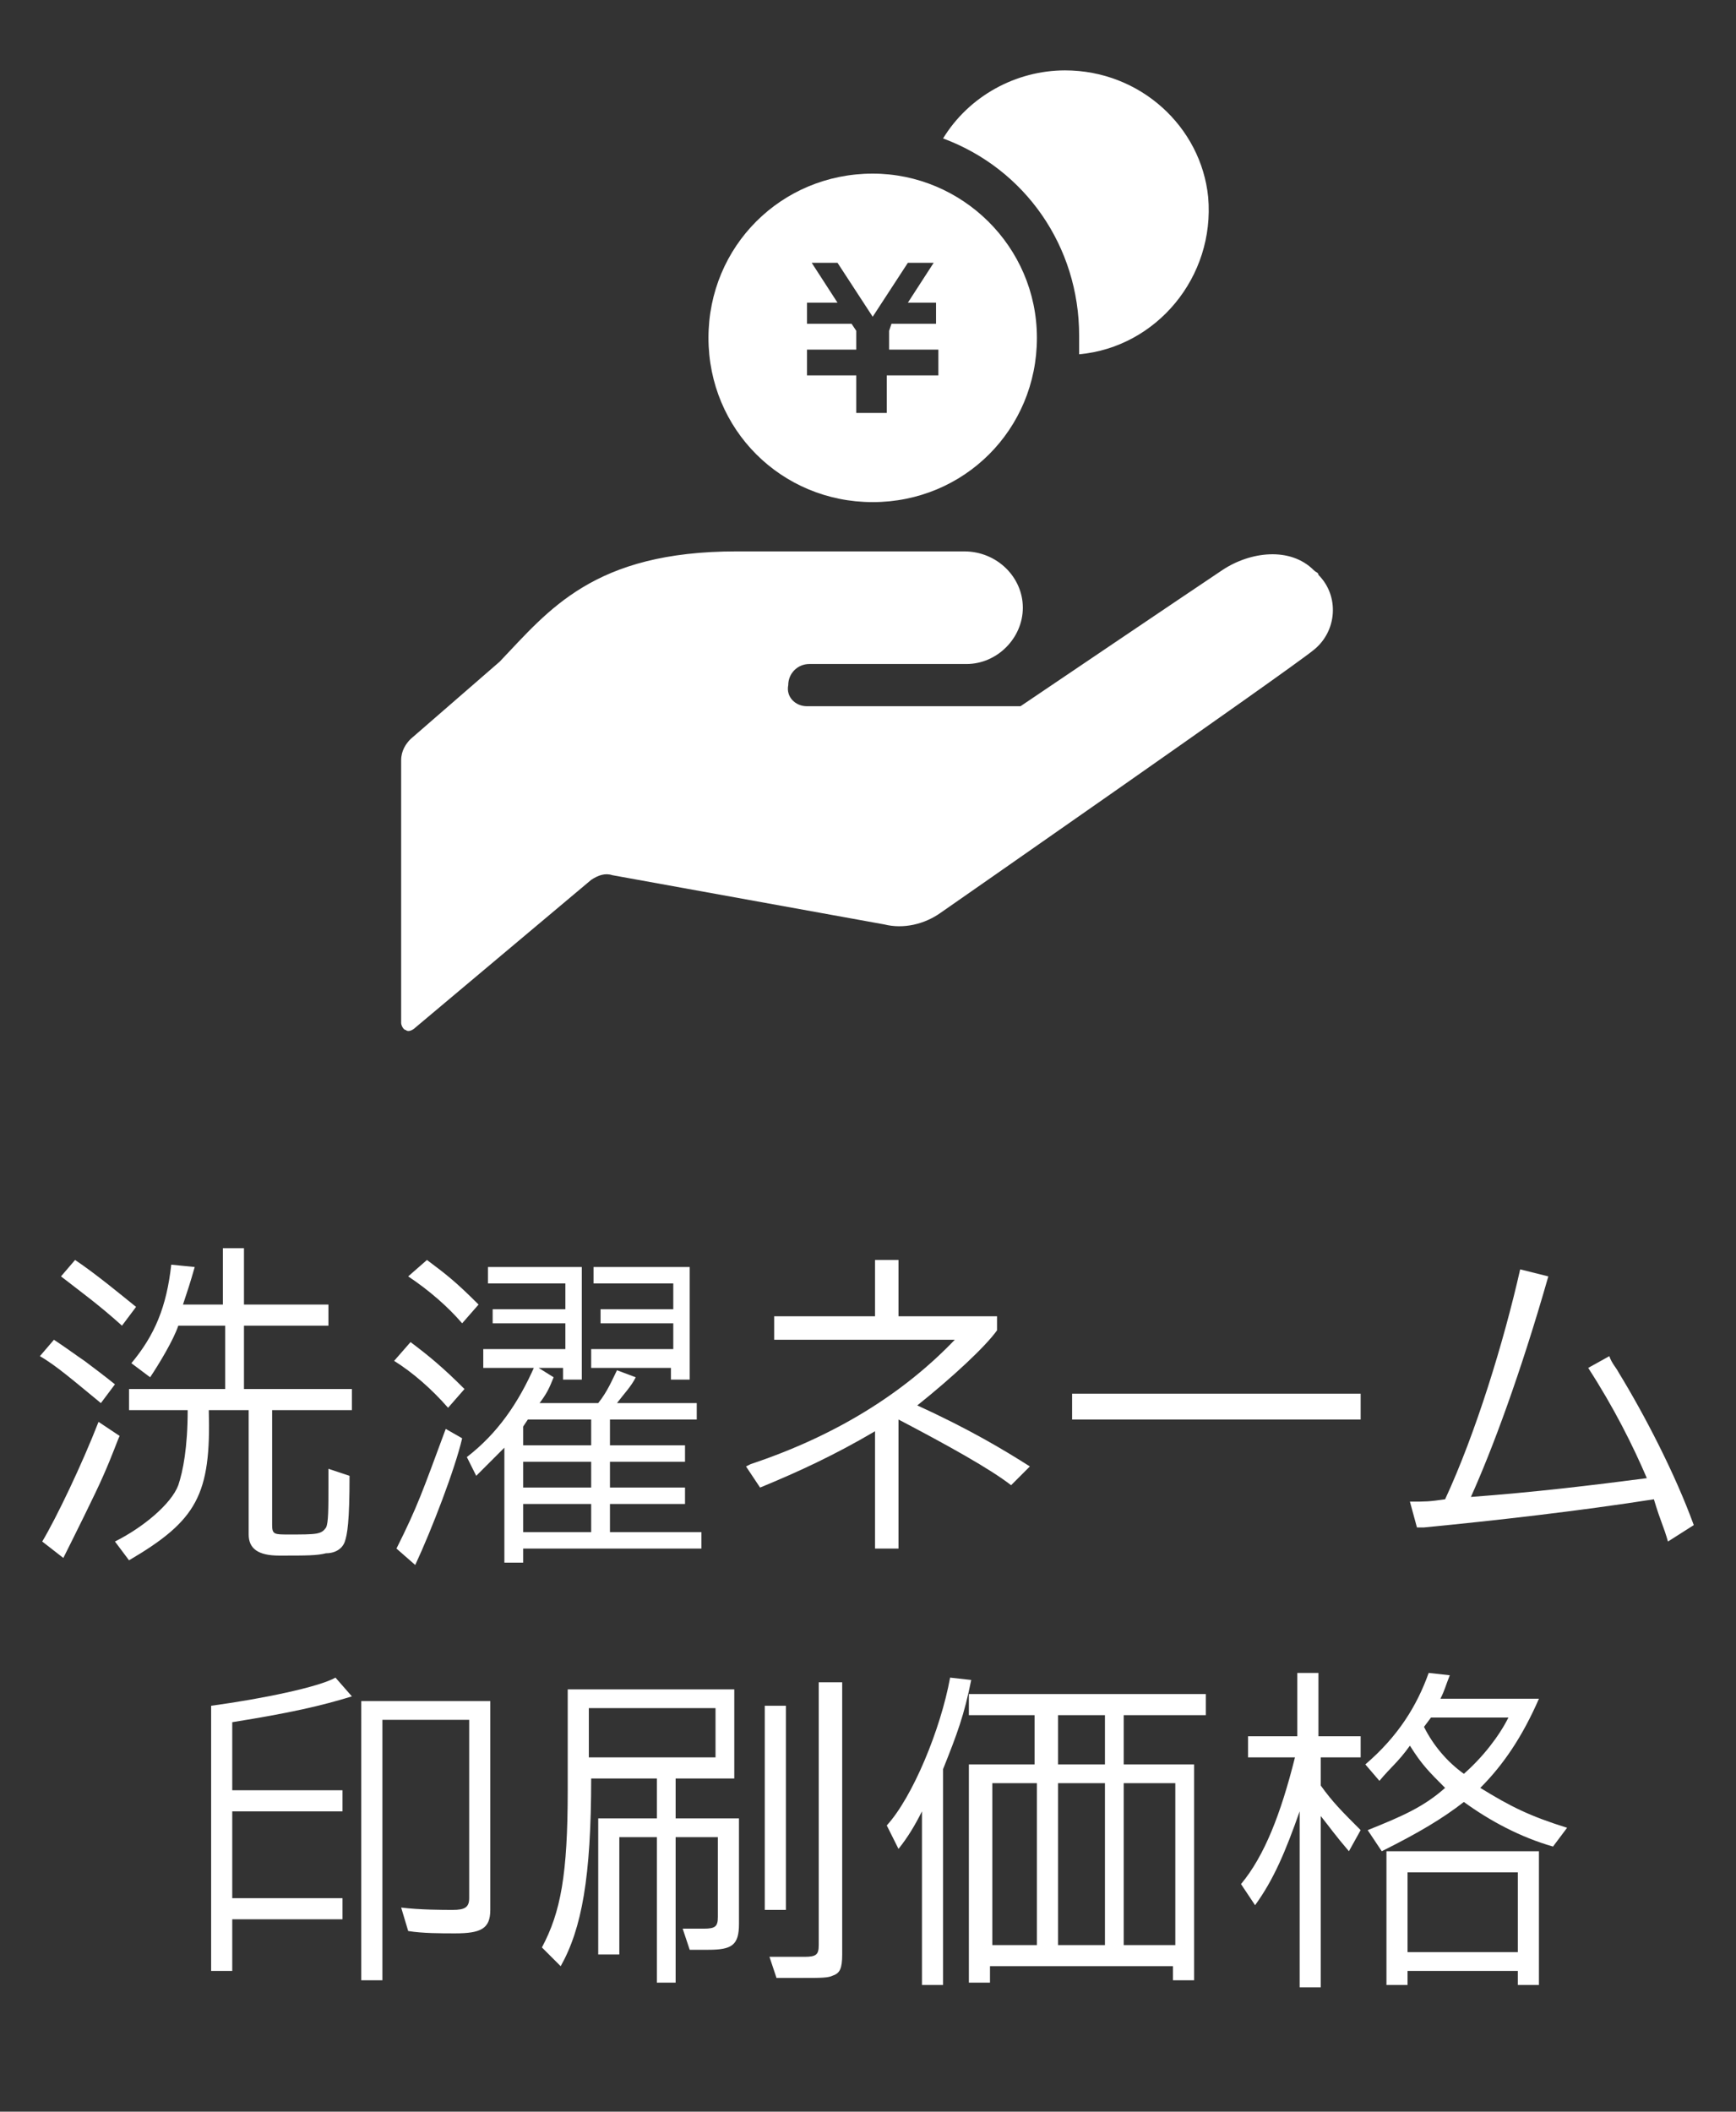
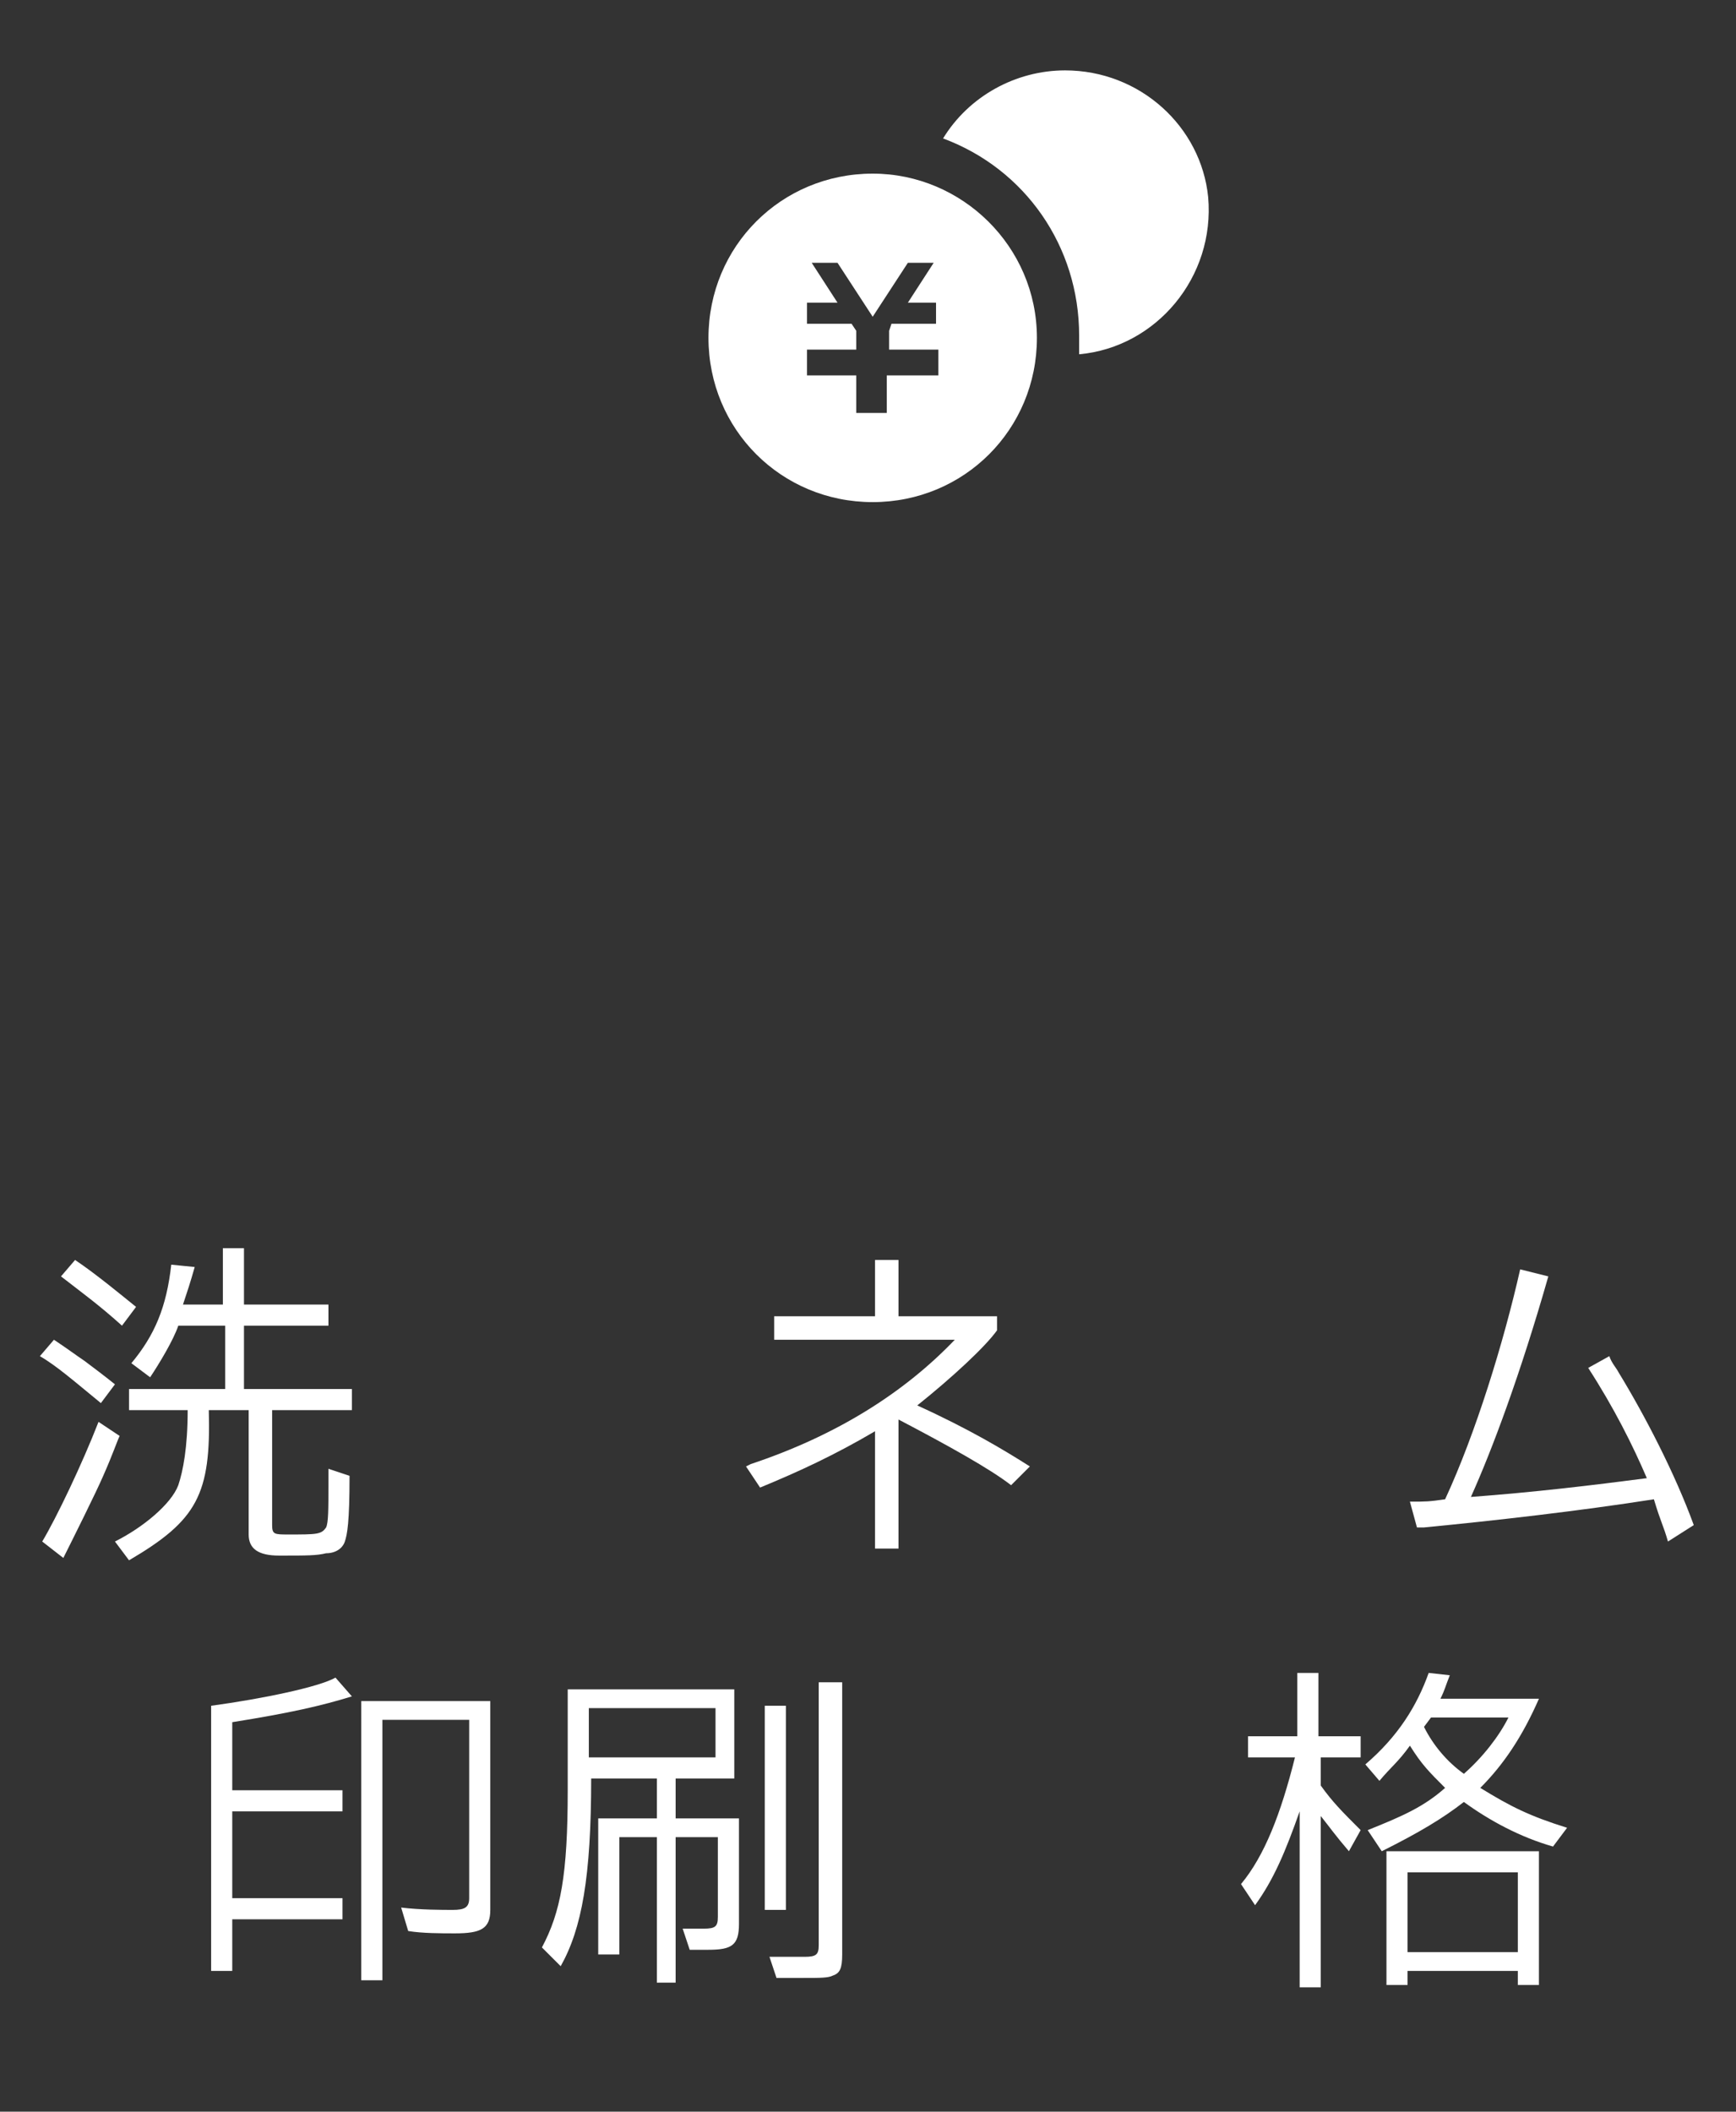
<svg xmlns="http://www.w3.org/2000/svg" version="1.1" id="レイヤー_1" x="0px" y="0px" viewBox="0 0 74 90" style="enable-background:new 0 0 74 90;" xml:space="preserve">
  <rect x="0" y="0" width="74" height="90" fill="#333333" stroke="none" />
  <style type="text/css">
	.st0{fill:#FFFFFF;}
</style>
  <title>gnavi-01-sp</title>
  <g id="レイヤー_2_1_">
    <g id="テキスト">
-       <path class="st0" d="M34.5,28.3h6.7c1.3,0,2.4-1.1,2.4-2.4s-1.1-2.4-2.5-2.4h-9.7c-6.1,0-8,2.5-10.1,4.7l-3.8,3.3    c-0.2,0.2-0.4,0.5-0.4,0.9v11.2c0,0.1,0.1,0.3,0.2,0.3c0.1,0.1,0.3,0,0.4-0.1l7.5-6.3c0.3-0.2,0.6-0.3,0.9-0.2l11.6,2.1    c0.8,0.2,1.7,0,2.4-0.5c0,0,14.8-10.3,15.9-11.2l0,0c1-0.8,1.1-2.3,0.2-3.2c0-0.1-0.1-0.1-0.2-0.2c-1-1-2.7-0.8-3.9,0    c-1.2,0.8-8.6,5.8-8.6,5.8h-9.1c-0.5,0-0.9-0.4-0.8-0.9l0,0C33.6,28.7,34,28.3,34.5,28.3L34.5,28.3z" />
      <path class="st0" d="M45.4,3c-2.1,0-4.1,1.1-5.2,2.9c3.5,1.3,5.8,4.6,5.8,8.4c0,0.3,0,0.6,0,0.8c3.3-0.3,5.8-3.3,5.5-6.7    C51.2,5.4,48.6,3,45.4,3z" />
      <path class="st0" d="M37.2,7.4c-3.9,0-7,3.1-7,7s3.1,7,7,7s7-3.1,7-7S41,7.4,37.2,7.4L37.2,7.4z M39.9,13.8H38l-0.1,0.3v0.8H40V16    h-2.2v1.6h-1.3V16h-2.1v-1.1h2.1v-0.8l-0.2-0.3h-1.9v-0.9h1.3l-1.1-1.7h1.1l1.5,2.3l1.5-2.3h1.1l-1.1,1.7h1.2    C39.9,12.9,39.9,13.8,39.9,13.8z" />
    </g>
  </g>
  <g>
    <g>
      <path class="st0" d="M2.3,57.1c0.6,0.4,1,0.7,1.3,0.9c0.4,0.3,0.8,0.6,1.3,1l-0.6,0.8c-1.1-0.9-1.9-1.6-2.6-2L2.3,57.1z M5.1,61.2    C5,61.4,4.8,62,4.4,62.9c-0.3,0.7-1.3,2.7-1.7,3.5l-0.9-0.7c0.6-1,1.7-3.3,2.4-5.1L5.1,61.2z M3.2,53.7c0.9,0.6,2.1,1.6,2.6,2    l-0.6,0.8c-1-0.9-1.7-1.4-2.6-2.1L3.2,53.7z M5.5,60.1v-0.9h4.1v-2.7h-2c-0.2,0.6-0.8,1.6-1.2,2.2l-0.8-0.6c1-1.2,1.5-2.4,1.7-4.2    l1,0.1C8.1,54.7,8,55,7.8,55.6h1.7v-2.4h0.9v2.4h3.6v0.9h-3.6v2.7H15v0.9h-3.4V65c0,0.4,0.1,0.4,0.7,0.4c1.2,0,1.4,0,1.6-0.3    c0.1-0.2,0.1-0.8,0.1-1.8c0-0.2,0-0.4,0-0.7l0.9,0.3c0,2-0.1,2.5-0.2,2.8c-0.1,0.3-0.4,0.5-0.8,0.5c-0.4,0.1-0.8,0.1-2,0.1    c-0.9,0-1.3-0.3-1.3-0.9v-5.3H8.9c0.1,3.6-0.5,4.7-3.4,6.4l-0.6-0.8c1.2-0.6,2.4-1.6,2.7-2.4C7.8,62.7,8,61.7,8,60.1H5.5z" />
-       <path class="st0" d="M17.5,57.2c0.8,0.6,1.4,1.1,2.3,2L19.1,60c-0.7-0.8-1.5-1.5-2.3-2L17.5,57.2z M19.7,61.3    c-0.3,1.3-1.3,3.9-2,5.4l-0.8-0.7c0.9-1.8,1.1-2.4,2.1-5.1L19.7,61.3z M18.2,53.7c0.8,0.6,1.2,0.9,2.2,1.9l-0.7,0.8    c-0.6-0.7-1.4-1.4-2.3-2L18.2,53.7z M23.6,58.7c-0.2,0.5-0.3,0.7-0.6,1.1h2.5c0.4-0.5,0.6-1,0.8-1.4l0.8,0.3    c-0.2,0.4-0.5,0.7-0.8,1.1h3.4v0.7H26v1.1h3.2v0.7H26v1.1h3.2v0.7H26v1.2h3.9v0.7h-7.6v0.6h-0.8v-4.9c-0.5,0.5-0.7,0.7-1.2,1.2    l-0.4-0.8c1.3-1,2.2-2.3,2.9-3.9L23.6,58.7z M20.7,57.5h3.4v-1.1H21v-0.6h3.1v-1.1h-3.3v-0.7h4v4.8h-0.8v-0.5h-3.4V57.5z     M25.2,61.6v-1.1h-2.7l-0.2,0.3v0.8H25.2z M25.2,63.4v-1.1h-2.9v1.1H25.2z M25.2,65.3v-1.2h-2.9v1.2H25.2z M25.3,57.5h3.4v-1.1    h-3.1v-0.6h3.1v-1.1h-3.4v-0.7h4.1v4.8h-0.8v-0.5h-3.4V57.5z" />
      <path class="st0" d="M33,56.1h4.3v-2.4h1v2.4h4.2v0.6c-0.5,0.7-1.9,2-3.4,3.2c2.2,1,3.7,1.9,4.8,2.6l-0.8,0.8    c-0.9-0.7-2.7-1.7-4.8-2.8v5.5h-1v-5c-1.7,1-3.2,1.7-4.9,2.4l-0.6-0.9l0.2-0.1c3.6-1.2,6.5-3,8.7-5.3H33V56.1z" />
-       <path class="st0" d="M45.7,59.4h12.3v1.1H45.7V59.4z" />
      <path class="st0" d="M66,54.4c-1.2,4.2-2.4,7.4-3.3,9.4c2.7-0.2,5.2-0.5,7.5-0.8c-0.6-1.4-1.4-3-2.5-4.7l0.9-0.5    c0.1,0.3,0.3,0.5,0.4,0.7c1.1,1.8,2.4,4.3,3.2,6.5l-1.1,0.7c-0.2-0.7-0.3-0.8-0.6-1.8c-3.2,0.5-6.7,0.9-9.8,1.2l-0.3,0L60.1,64    c0.7,0,0.8,0,1.5-0.1c1.3-2.8,2.5-6.7,3.2-9.8L66,54.4z" />
      <path class="st0" d="M9,72.7c2.2-0.3,4.6-0.8,5.3-1.2l0.7,0.8c-1.3,0.4-2.6,0.7-5.1,1.1v2.9h4.7v0.9H9.9v3.7h4.7v0.9H9.9V84H9    V72.7z M15.3,72.5h5.6v8.9c0,0.8-0.4,1-1.5,1c-0.6,0-1.4,0-2-0.1l-0.3-1c0.8,0.1,1.8,0.1,2.2,0.1c0.5,0,0.7-0.1,0.7-0.5v-7.6h-3.7    v11.1h-0.9V72.5z" />
      <path class="st0" d="M31.3,72v3.8h-2.5v1.7h2.7V82c0,0.9-0.3,1.1-1.3,1.1c0,0-0.2,0-0.5,0h-0.3l-0.3-0.9c0.4,0,0.5,0,0.9,0    c0.5,0,0.6-0.1,0.6-0.5v-3.4h-1.8v6.2H28v-6.2h-1.6v5h-0.9v-5.8H28v-1.7h-2.8c0,4.2-0.4,6.4-1.3,8L23.1,83    c0.8-1.5,1.1-3.1,1.1-6.7V72H31.3z M30.5,74.9v-2.1h-5.4v2.1H30.5z M32.6,72.7h0.9v8.7h-0.9V72.7z M35.9,71.7v11.6    c0,0.6-0.1,0.8-0.4,0.9c-0.2,0.1-0.5,0.1-1.3,0.1c-0.3,0-0.6,0-1.1,0l-0.3-0.9l0.3,0c0.7,0,0.9,0,1.2,0c0.5,0,0.6-0.1,0.6-0.5    V71.7H35.9z" />
-       <path class="st0" d="M37.8,77.8c1.1-1.2,2.3-4.1,2.7-6.3l0.9,0.1c-0.3,1.5-0.6,2.3-1.2,3.8v9.2h-0.9v-7.4c-0.3,0.6-0.6,1.1-1,1.6    L37.8,77.8z M41.4,72.2h10v0.9h-3.5v2.1h3v9.2h-0.9v-0.6h-7.8v0.7h-0.9v-9.3h2.8v-2.1h-2.8V72.2z M44.2,82.9V76h-1.9v6.9H44.2z     M47.1,75.2v-2.1h-2v2.1H47.1z M47.1,82.9V76h-2v6.9H47.1z M50.1,82.9V76h-2.2v6.9H50.1z" />
      <path class="st0" d="M52.9,80.3c1-1.2,1.7-3,2.3-5.4h-2V74h2.1v-2.7h0.9V74H58v0.9h-1.7v1.2c0.5,0.7,0.9,1.1,1.7,1.9l-0.5,0.9    c-0.6-0.7-0.8-1-1.2-1.5v7.3h-0.9v-7.5c-0.6,1.7-1.1,2.9-1.9,4L52.9,80.3z M58.3,78c1.5-0.6,2.4-1,3.3-1.8c-0.7-0.7-1-1-1.5-1.8    c-0.5,0.7-0.8,0.9-1.3,1.5l-0.6-0.7c1.4-1.2,2.2-2.5,2.7-3.9l0.9,0.1c-0.2,0.5-0.2,0.6-0.4,1h4.2c-0.7,1.6-1.5,2.8-2.5,3.8    c1.3,0.8,2.1,1.2,3.7,1.7l-0.6,0.8c-1.4-0.4-2.7-1.1-3.8-1.9c-0.9,0.7-1.9,1.3-3.5,2.1L58.3,78z M59.2,78.9h6.4v5.7h-0.9V84H60    v0.6h-0.9V78.9z M64.7,83.2v-3.4H60v3.4H64.7z M60.7,73.6c0.4,0.8,1,1.5,1.7,2c0.8-0.7,1.5-1.6,1.9-2.4h-3.3L60.7,73.6z" />
    </g>
  </g>
</svg>